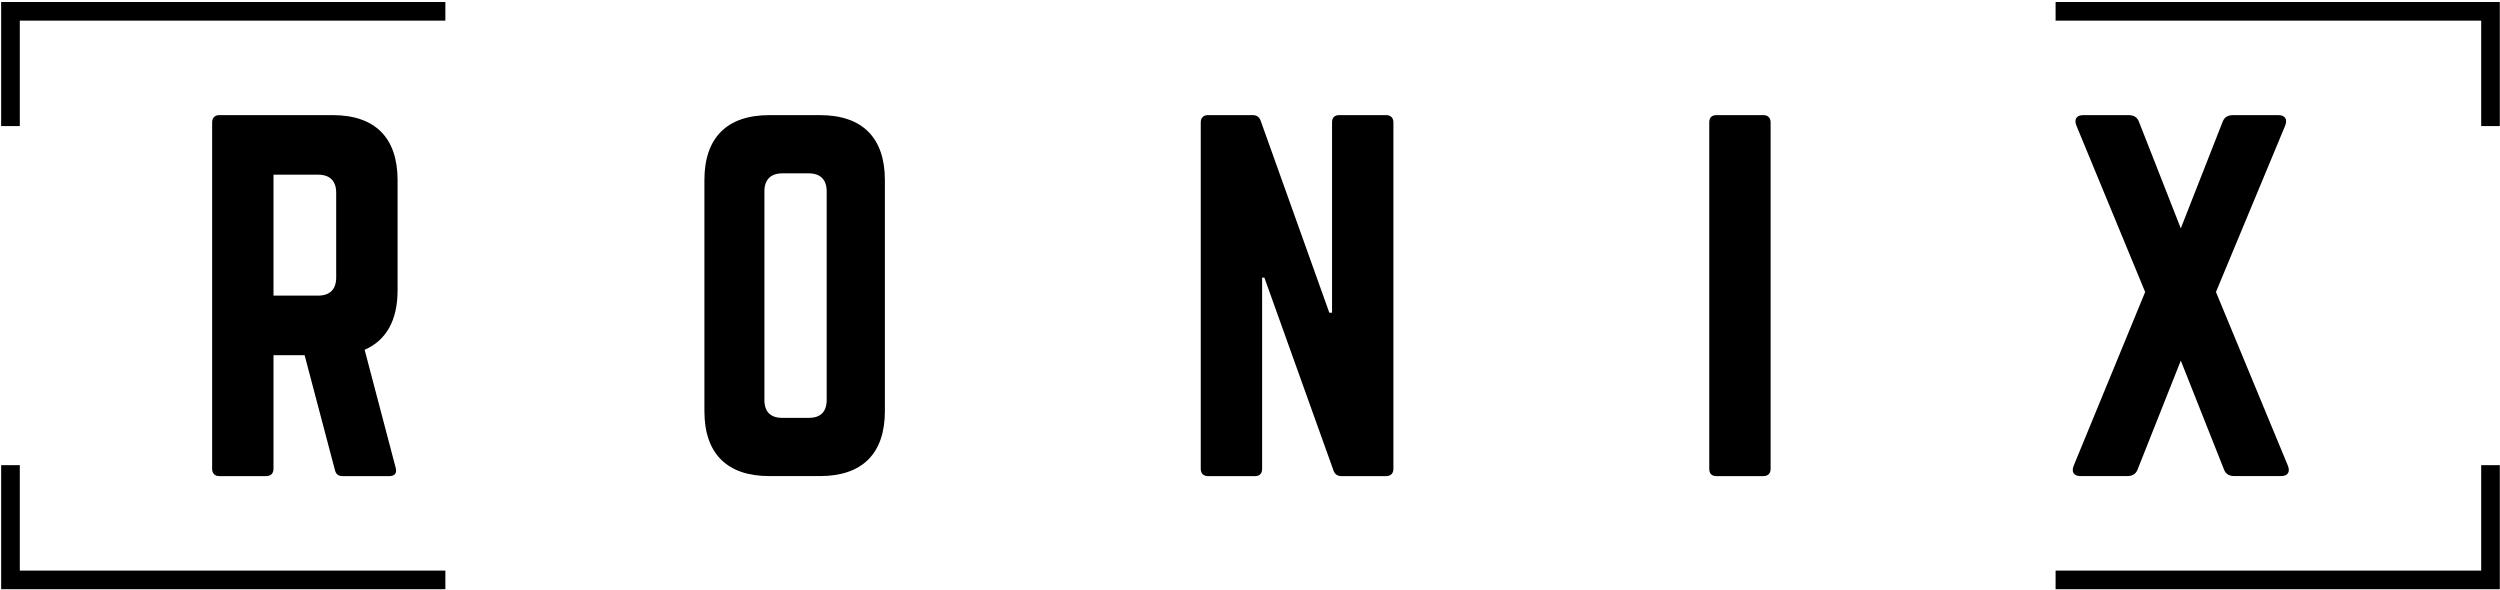
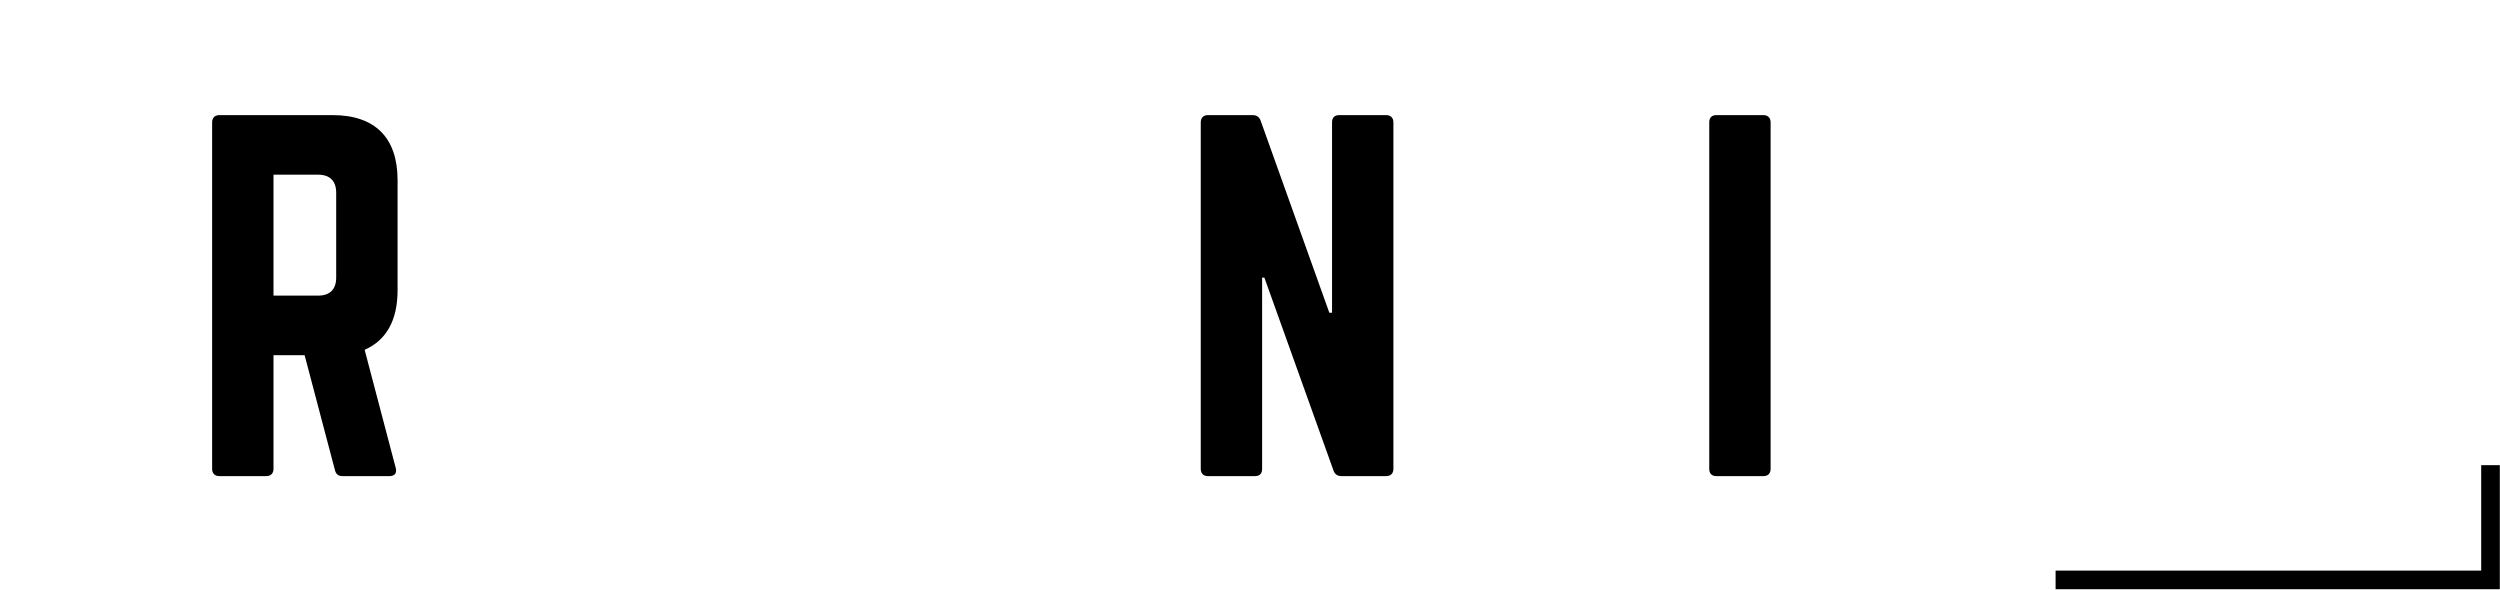
<svg xmlns="http://www.w3.org/2000/svg" width="1080px" height="255px" viewBox="0 0 1080 255" version="1.1">
  <title>logo-ronix</title>
  <desc>Created with Sketch.</desc>
  <g id="logo-ronix" stroke="none" stroke-width="1" fill="none" fill-rule="evenodd">
    <path d="M137.44,127.705 C142.512,127.705 145.234,124.978 145.234,119.913 L145.234,83.262 C145.234,78.198 142.512,75.464 137.44,75.464 L118.151,75.464 L118.151,127.705 L137.44,127.705 Z M171.753,125.368 C171.753,138.424 166.874,147.008 157.523,151.108 L170.962,202.18 C171.56,204.509 170.386,205.683 168.24,205.683 L147.979,205.683 C146.025,205.683 145.053,204.711 144.657,202.95 L131.589,153.434 L118.151,153.434 L118.151,202.565 C118.151,204.509 116.975,205.683 115.022,205.683 L94.749,205.683 C92.805,205.683 91.642,204.509 91.642,202.565 L91.642,52.853 C91.642,50.911 92.805,49.731 94.749,49.731 L143.687,49.731 C162.005,49.731 171.753,59.483 171.753,77.803 L171.753,125.368 Z" id="Fill-2" fill="#000000" />
-     <path d="M349.334,180.529 C354.394,180.529 357.127,177.999 357.127,172.735 L357.127,82.674 C357.127,77.61 354.394,74.881 349.334,74.881 L338.017,74.881 C332.955,74.881 330.223,77.61 330.223,82.674 L330.223,172.735 C330.223,177.999 332.955,180.529 338.017,180.529 L349.334,180.529 Z M304.303,77.806 C304.303,59.487 314.039,49.735 332.358,49.735 L354.212,49.735 C372.533,49.735 382.267,59.487 382.267,77.806 L382.267,177.603 C382.267,195.923 372.533,205.671 354.212,205.671 L332.358,205.671 C314.039,205.671 304.303,195.923 304.303,177.603 L304.303,77.806 Z" id="Fill-4" fill="#000000" />
    <path d="M598.836,49.73 C600.776,49.73 601.951,50.91 601.951,52.853 L601.951,202.565 C601.951,204.508 600.776,205.683 598.836,205.683 L579.534,205.683 C577.771,205.683 576.608,204.889 576.03,203.15 L546.205,119.913 L545.234,119.913 L545.234,202.565 C545.234,204.508 544.261,205.683 542.104,205.683 L521.831,205.683 C519.887,205.683 518.725,204.508 518.725,202.565 L518.725,52.853 C518.725,50.91 519.887,49.73 521.831,49.73 L541.134,49.73 C542.895,49.73 544.07,50.52 544.646,52.266 L574.271,135.114 L575.443,135.114 L575.443,52.853 C575.443,50.91 576.416,49.73 578.564,49.73 L598.836,49.73 Z" id="Fill-6" fill="#000000" />
    <path d="M761.79,49.73 C763.744,49.73 764.906,50.91 764.906,52.853 L764.906,202.565 C764.906,204.508 763.744,205.683 761.79,205.683 L741.519,205.683 C739.382,205.683 738.4,204.508 738.4,202.565 L738.4,52.853 C738.4,50.91 739.382,49.73 741.519,49.73 L761.79,49.73 Z" id="Fill-8" fill="#000000" />
-     <path d="M988.298,201.006 C989.471,203.726 988.488,205.671 985.372,205.671 L965.303,205.671 C963.157,205.671 961.599,204.89 960.817,202.949 L942.105,155.785 L923.39,202.949 C922.61,204.89 921.052,205.671 918.893,205.671 L898.834,205.671 C895.707,205.671 894.734,203.726 895.908,201.006 L926.709,126.147 L897.072,54.423 C895.908,51.677 896.88,49.735 899.999,49.735 L919.492,49.735 C921.637,49.735 923.196,50.51 923.977,52.469 L942.105,98.657 L960.232,52.469 C961.011,50.51 962.579,49.735 964.714,49.735 L984.21,49.735 C987.313,49.735 988.298,51.677 987.135,54.423 L957.294,126.147 L988.298,201.006 Z" id="Fill-10" fill="#000000" />
-     <polygon id="Fill-12" fill="#000000" points="8.55 200.95 0.497 200.95 0.497 254.541 192.399 254.541 192.399 246.498 8.55 246.498" />
    <polygon id="Fill-14" fill="#000000" points="1071.877 246.498 888.016 246.498 888.016 254.541 1079.918 254.541 1079.918 200.95 1071.877 200.95" />
-     <polygon id="Fill-16" fill="#000000" points="1071.877 54.463 1079.918 54.463 1079.918 0.865 888.016 0.865 888.016 8.918 1071.877 8.918" />
-     <polygon id="Fill-18" fill="#000000" points="8.55 8.912 192.399 8.912 192.399 0.865 0.497 0.865 0.497 54.463 8.55 54.463" />
  </g>
</svg>